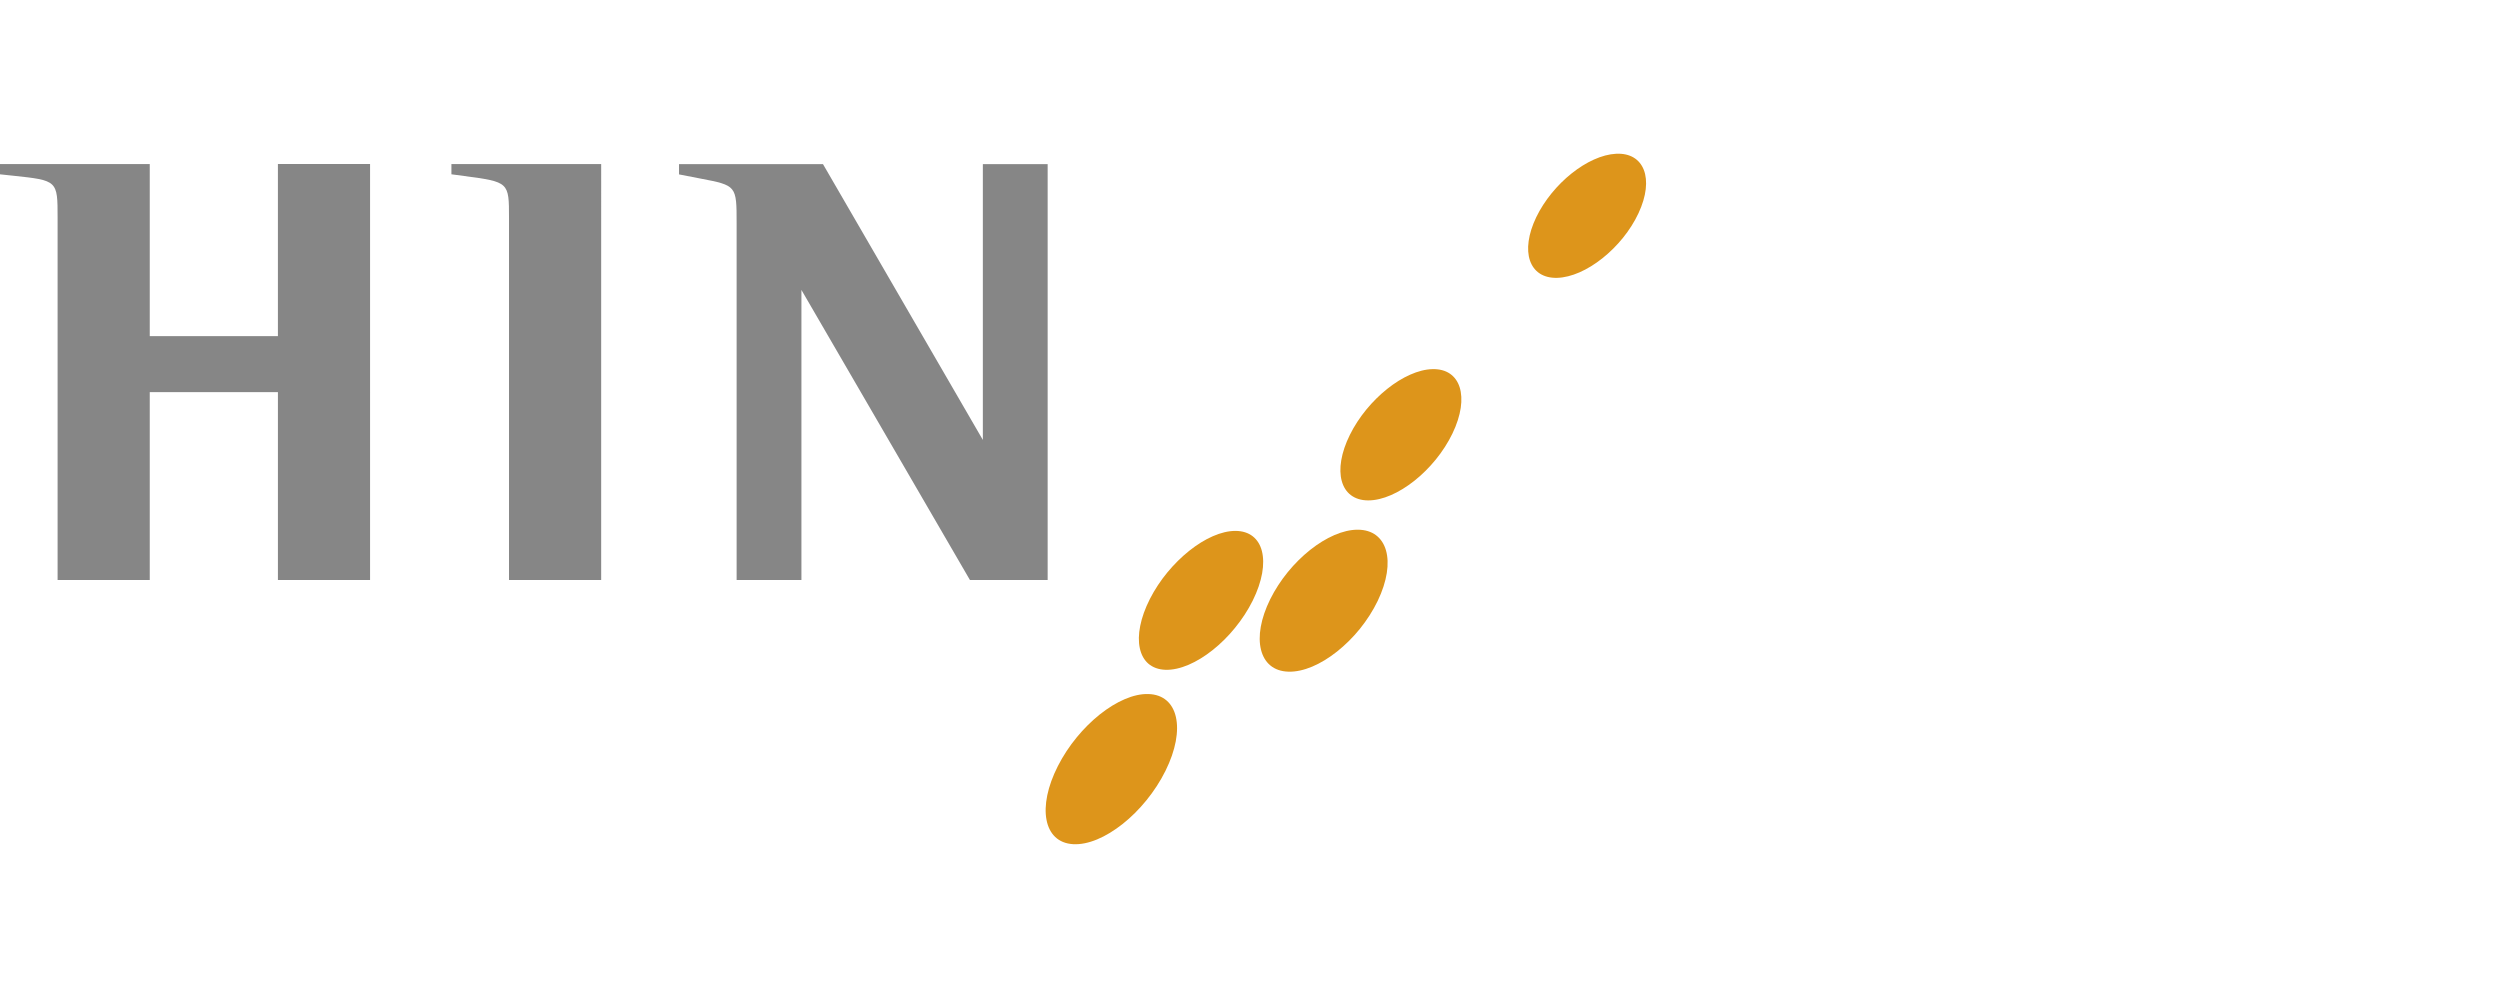
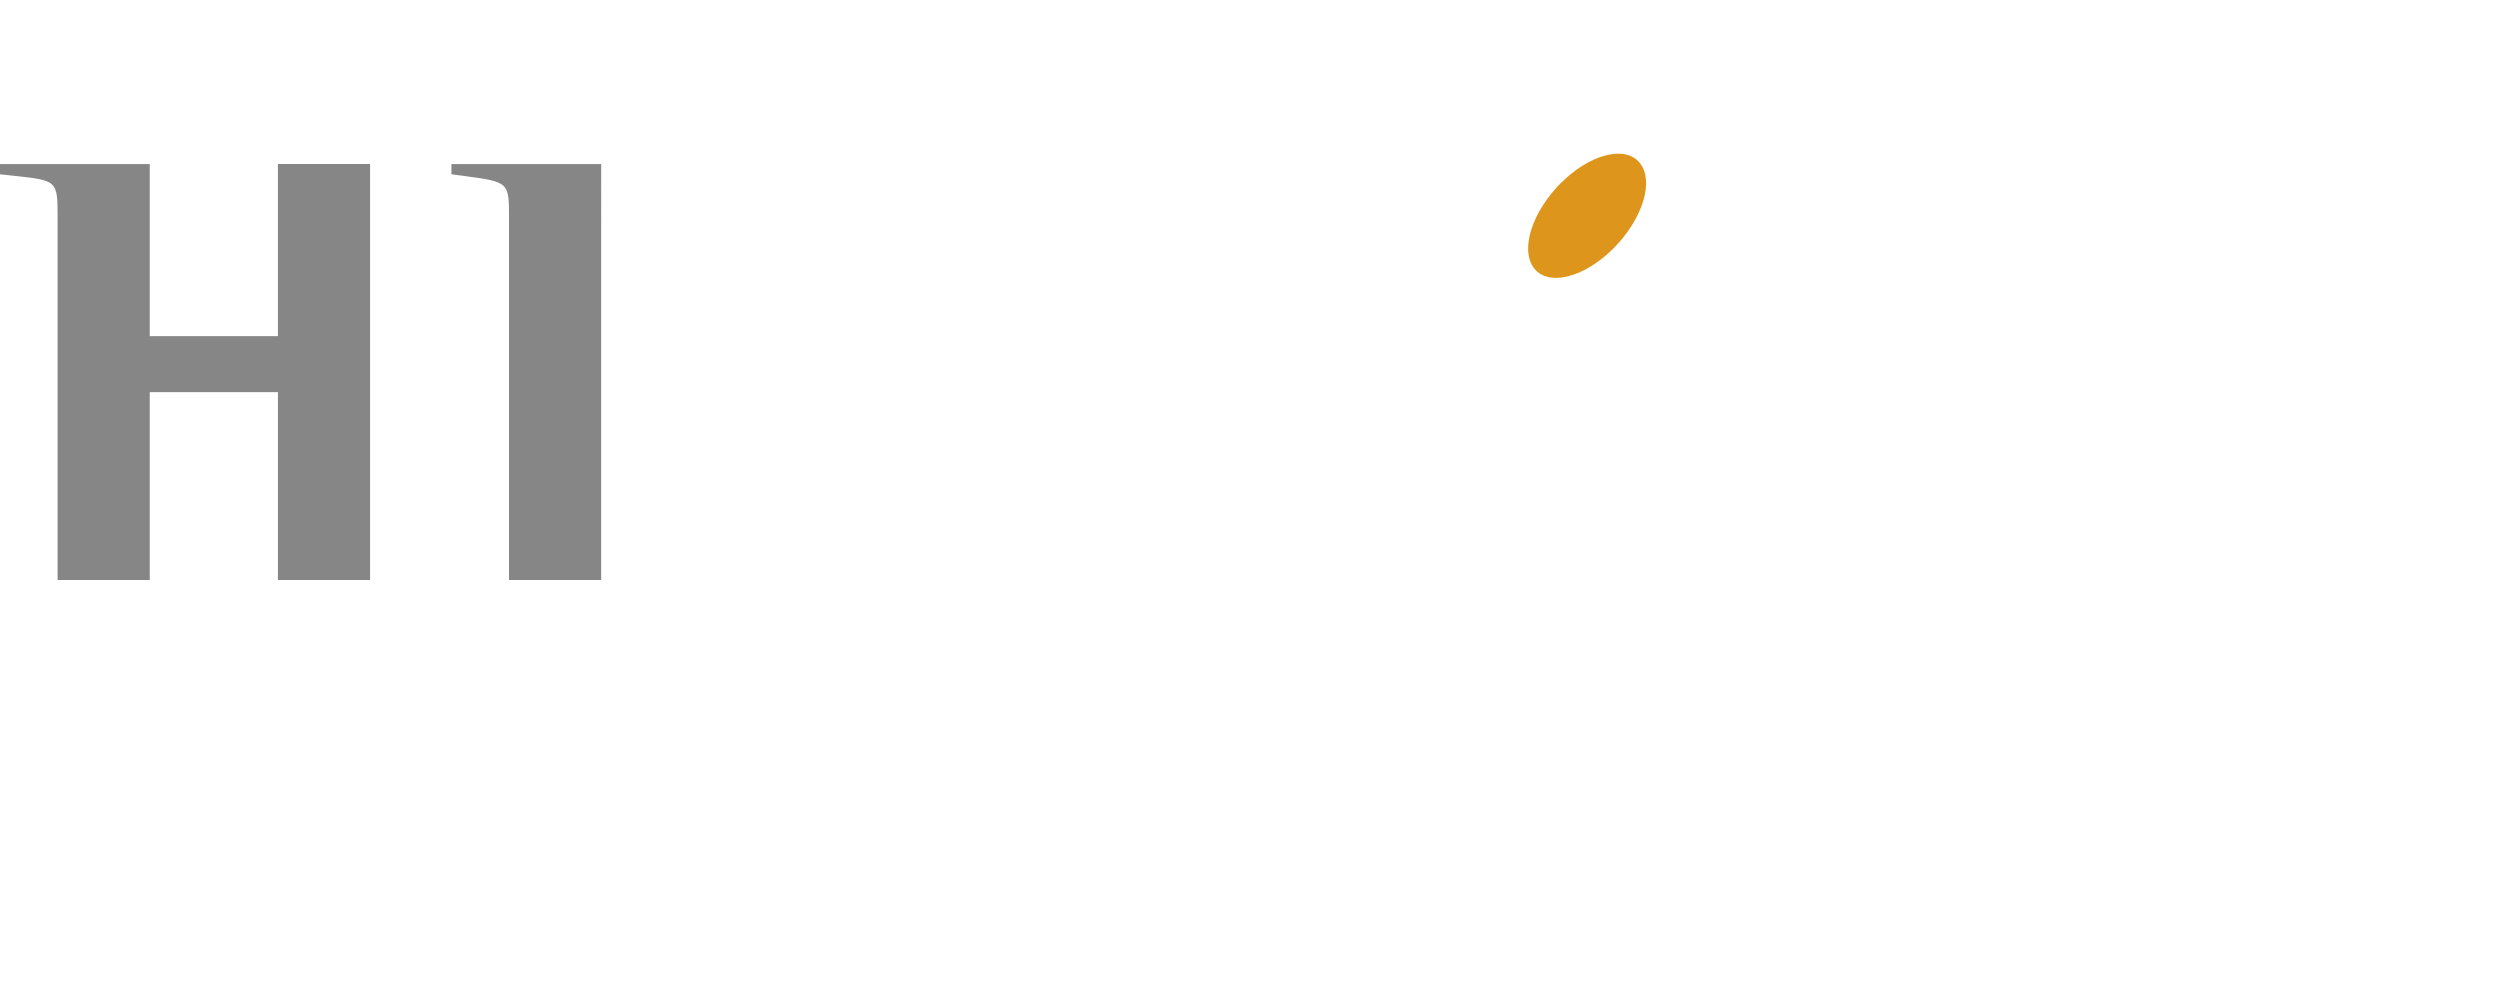
<svg xmlns="http://www.w3.org/2000/svg" version="1.1" id="Ebene_1" x="0px" y="0px" viewBox="0 0 486 194" style="enable-background:new 0 0 486 194;" xml:space="preserve">
  <style type="text/css">
	.st0{fill:#DD951B;}
	.st1{fill:#868686;}
</style>
  <g>
-     <path class="st0" d="M208.603,164.106c1.446,0.086,3.037-0.246,4.676-0.926c1.641-0.68,3.324-1.707,4.959-3   c1.632-1.292,3.205-2.852,4.627-4.603c1.42-1.747,2.686-3.677,3.699-5.716c1.012-2.038,1.674-3.982,2.005-5.755   c0.331-1.773,0.332-3.37,0.026-4.718c-0.307-1.345-0.915-2.442-1.811-3.21c-0.897-0.77-2.076-1.213-3.517-1.257   c-1.439-0.05-3.006,0.31-4.614,0.996c-1.602,0.685-3.243,1.694-4.832,2.954c-1.586,1.264-3.12,2.778-4.511,4.474   c-1.395,1.698-2.644,3.581-3.656,5.571c-1.014,1.996-1.7,3.916-2.065,5.678c-0.364,1.773-0.413,3.39-0.151,4.764   c0.257,1.382,0.829,2.521,1.69,3.344C205.996,163.524,207.155,164.02,208.603,164.106" />
-     <path class="st0" d="M226.587,130.21c1.387,0.039,2.907-0.309,4.461-0.97c1.556-0.665,3.153-1.644,4.691-2.866   c1.54-1.22,3.021-2.685,4.351-4.322c1.332-1.626,2.508-3.421,3.445-5.306c0.933-1.881,1.532-3.673,1.824-5.301   c0.288-1.621,0.266-3.078-0.042-4.301c-0.31-1.22-0.911-2.203-1.777-2.881c-0.862-0.676-1.994-1.053-3.373-1.056   c-1.374,0-2.868,0.366-4.395,1.034c-1.521,0.665-3.074,1.628-4.57,2.822c-1.499,1.192-2.944,2.618-4.254,4.2   c-1.303,1.58-2.469,3.333-3.408,5.174c-0.937,1.85-1.564,3.618-1.883,5.237c-0.327,1.622-0.347,3.096-0.075,4.343   c0.266,1.253,0.829,2.28,1.666,3.006C224.092,129.743,225.209,130.166,226.587,130.21" />
-     <path class="st0" d="M250.475,130.572c1.446,0.044,3.019-0.31,4.628-0.985c1.61-0.678,3.252-1.683,4.825-2.931   c1.576-1.253,3.091-2.749,4.437-4.413c1.345-1.67,2.53-3.506,3.462-5.431c0.924-1.926,1.505-3.758,1.766-5.42   c0.261-1.657,0.2-3.149-0.158-4.399c-0.358-1.242-1.012-2.251-1.933-2.943c-0.919-0.691-2.113-1.075-3.553-1.075   c-1.437-0.006-2.988,0.373-4.561,1.051c-1.573,0.684-3.169,1.666-4.704,2.885c-1.532,1.222-3.006,2.673-4.327,4.292   c-1.321,1.621-2.491,3.408-3.427,5.29c-0.933,1.893-1.54,3.697-1.835,5.351c-0.296,1.661-0.276,3.17,0.039,4.447   c0.316,1.279,0.924,2.33,1.823,3.07C247.849,130.103,249.029,130.533,250.475,130.572" />
-     <path class="st0" d="M265.997,97.278c1.38,0,2.879-0.366,4.402-1.026c1.527-0.659,3.074-1.614,4.562-2.796   c1.488-1.18,2.903-2.583,4.169-4.141c1.264-1.555,2.365-3.259,3.225-5.039c0.86-1.779,1.383-3.462,1.613-4.986   c0.22-1.519,0.143-2.875-0.213-4.008c-0.356-1.122-0.996-2.024-1.885-2.634c-0.888-0.608-2.032-0.923-3.405-0.888   c-1.374,0.033-2.846,0.416-4.338,1.081c-1.49,0.66-3.004,1.601-4.448,2.754c-1.446,1.153-2.83,2.516-4.07,4.026   c-1.235,1.51-2.334,3.174-3.193,4.913c-0.867,1.747-1.418,3.411-1.676,4.931c-0.255,1.518-0.221,2.891,0.097,4.046   c0.32,1.159,0.917,2.1,1.784,2.748C263.486,96.914,264.619,97.278,265.997,97.278" />
    <path class="st0" d="M302.714,54.014c1.38-0.04,2.861-0.421,4.355-1.075c1.494-0.656,3.004-1.589,4.437-2.729   c1.437-1.143,2.8-2.49,3.998-3.974c1.198-1.485,2.231-3.1,3.017-4.786c0.783-1.677,1.248-3.26,1.411-4.687   c0.164-1.422,0.03-2.685-0.371-3.727c-0.402-1.04-1.071-1.862-1.984-2.409c-0.908-0.539-2.062-0.808-3.431-0.734   c-1.365,0.07-2.817,0.465-4.281,1.125c-1.463,0.654-2.931,1.574-4.331,2.687c-1.398,1.113-2.721,2.423-3.895,3.863   c-1.178,1.444-2.201,3.019-2.995,4.662c-0.794,1.655-1.279,3.22-1.474,4.639c-0.202,1.426-0.11,2.705,0.254,3.773   c0.364,1.07,0.998,1.93,1.885,2.516C300.199,53.742,301.341,54.05,302.714,54.014" />
    <path class="st1" d="M54.026,31.888v33.451H29.112V31.89H0v1.999l2.504,0.265c8.693,0.924,8.693,0.924,8.693,8.192v70.409h17.915   v-36.53h24.914v36.53h17.915V31.888H54.026" />
    <path class="st1" d="M87.756,31.89v1.994l2.426,0.325c8.77,1.174,8.77,1.174,8.77,8.188v70.358h17.917V31.89H87.756" />
-     <path class="st1" d="M200.866,31.901h-9.799v53.622l-31.082-53.622h-27.982v2.002c-0.01-0.001,4.102,0.797,4.102,0.797   c7.094,1.359,7.094,1.359,7.094,8.747v69.308h12.599V56.364l32.759,56.391h15.107V31.901H200.866" />
  </g>
</svg>